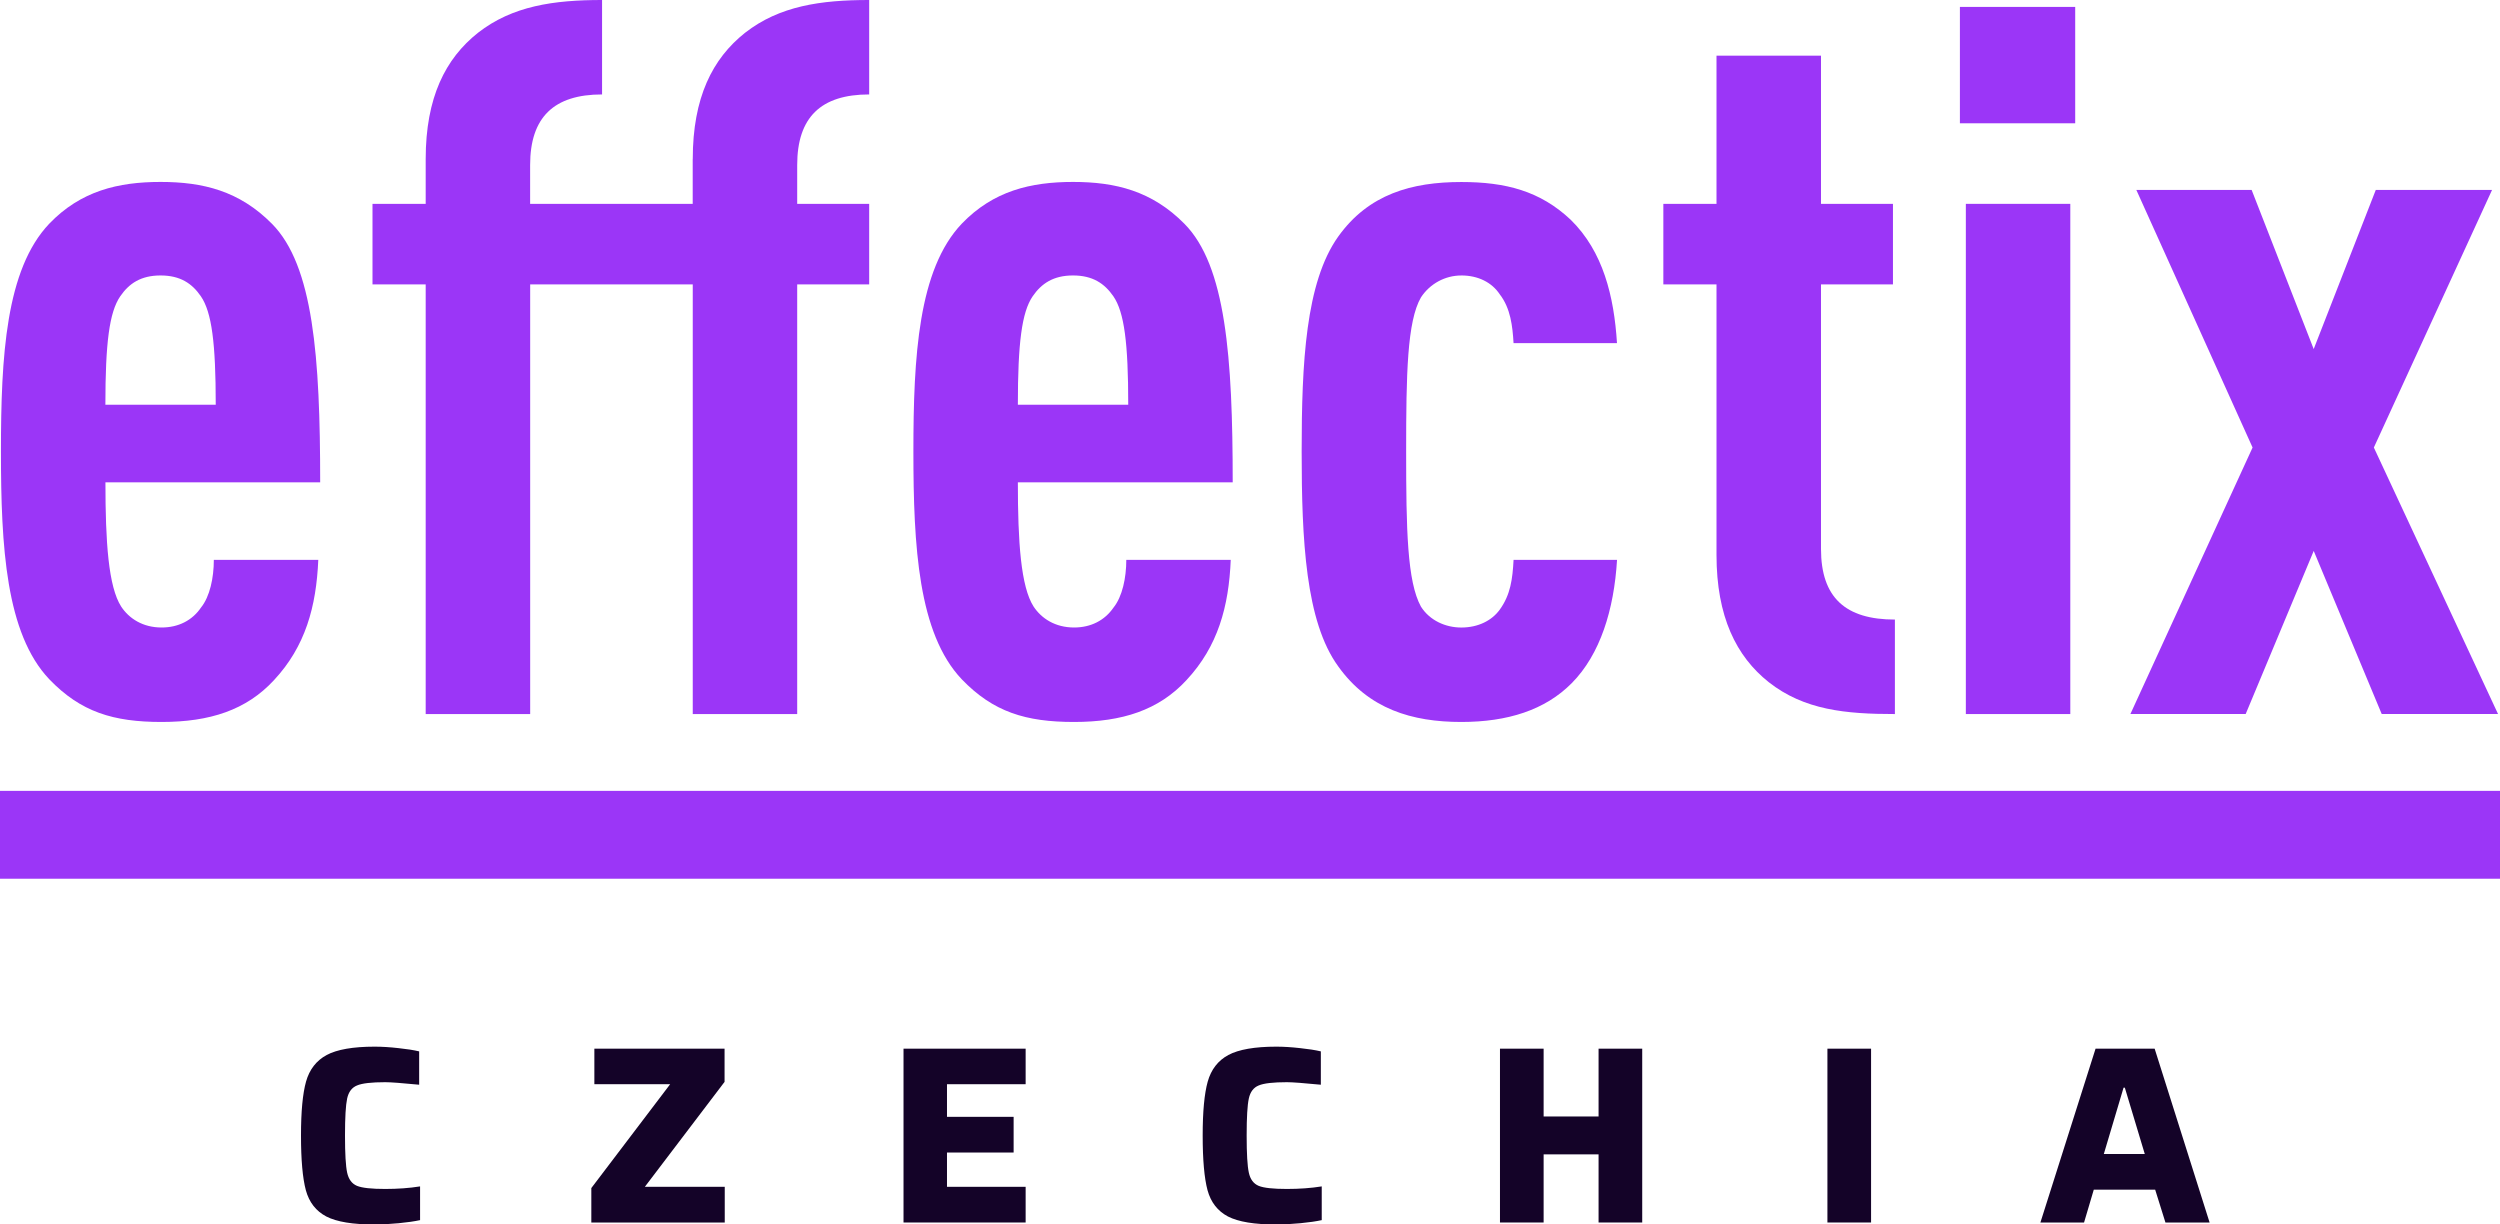
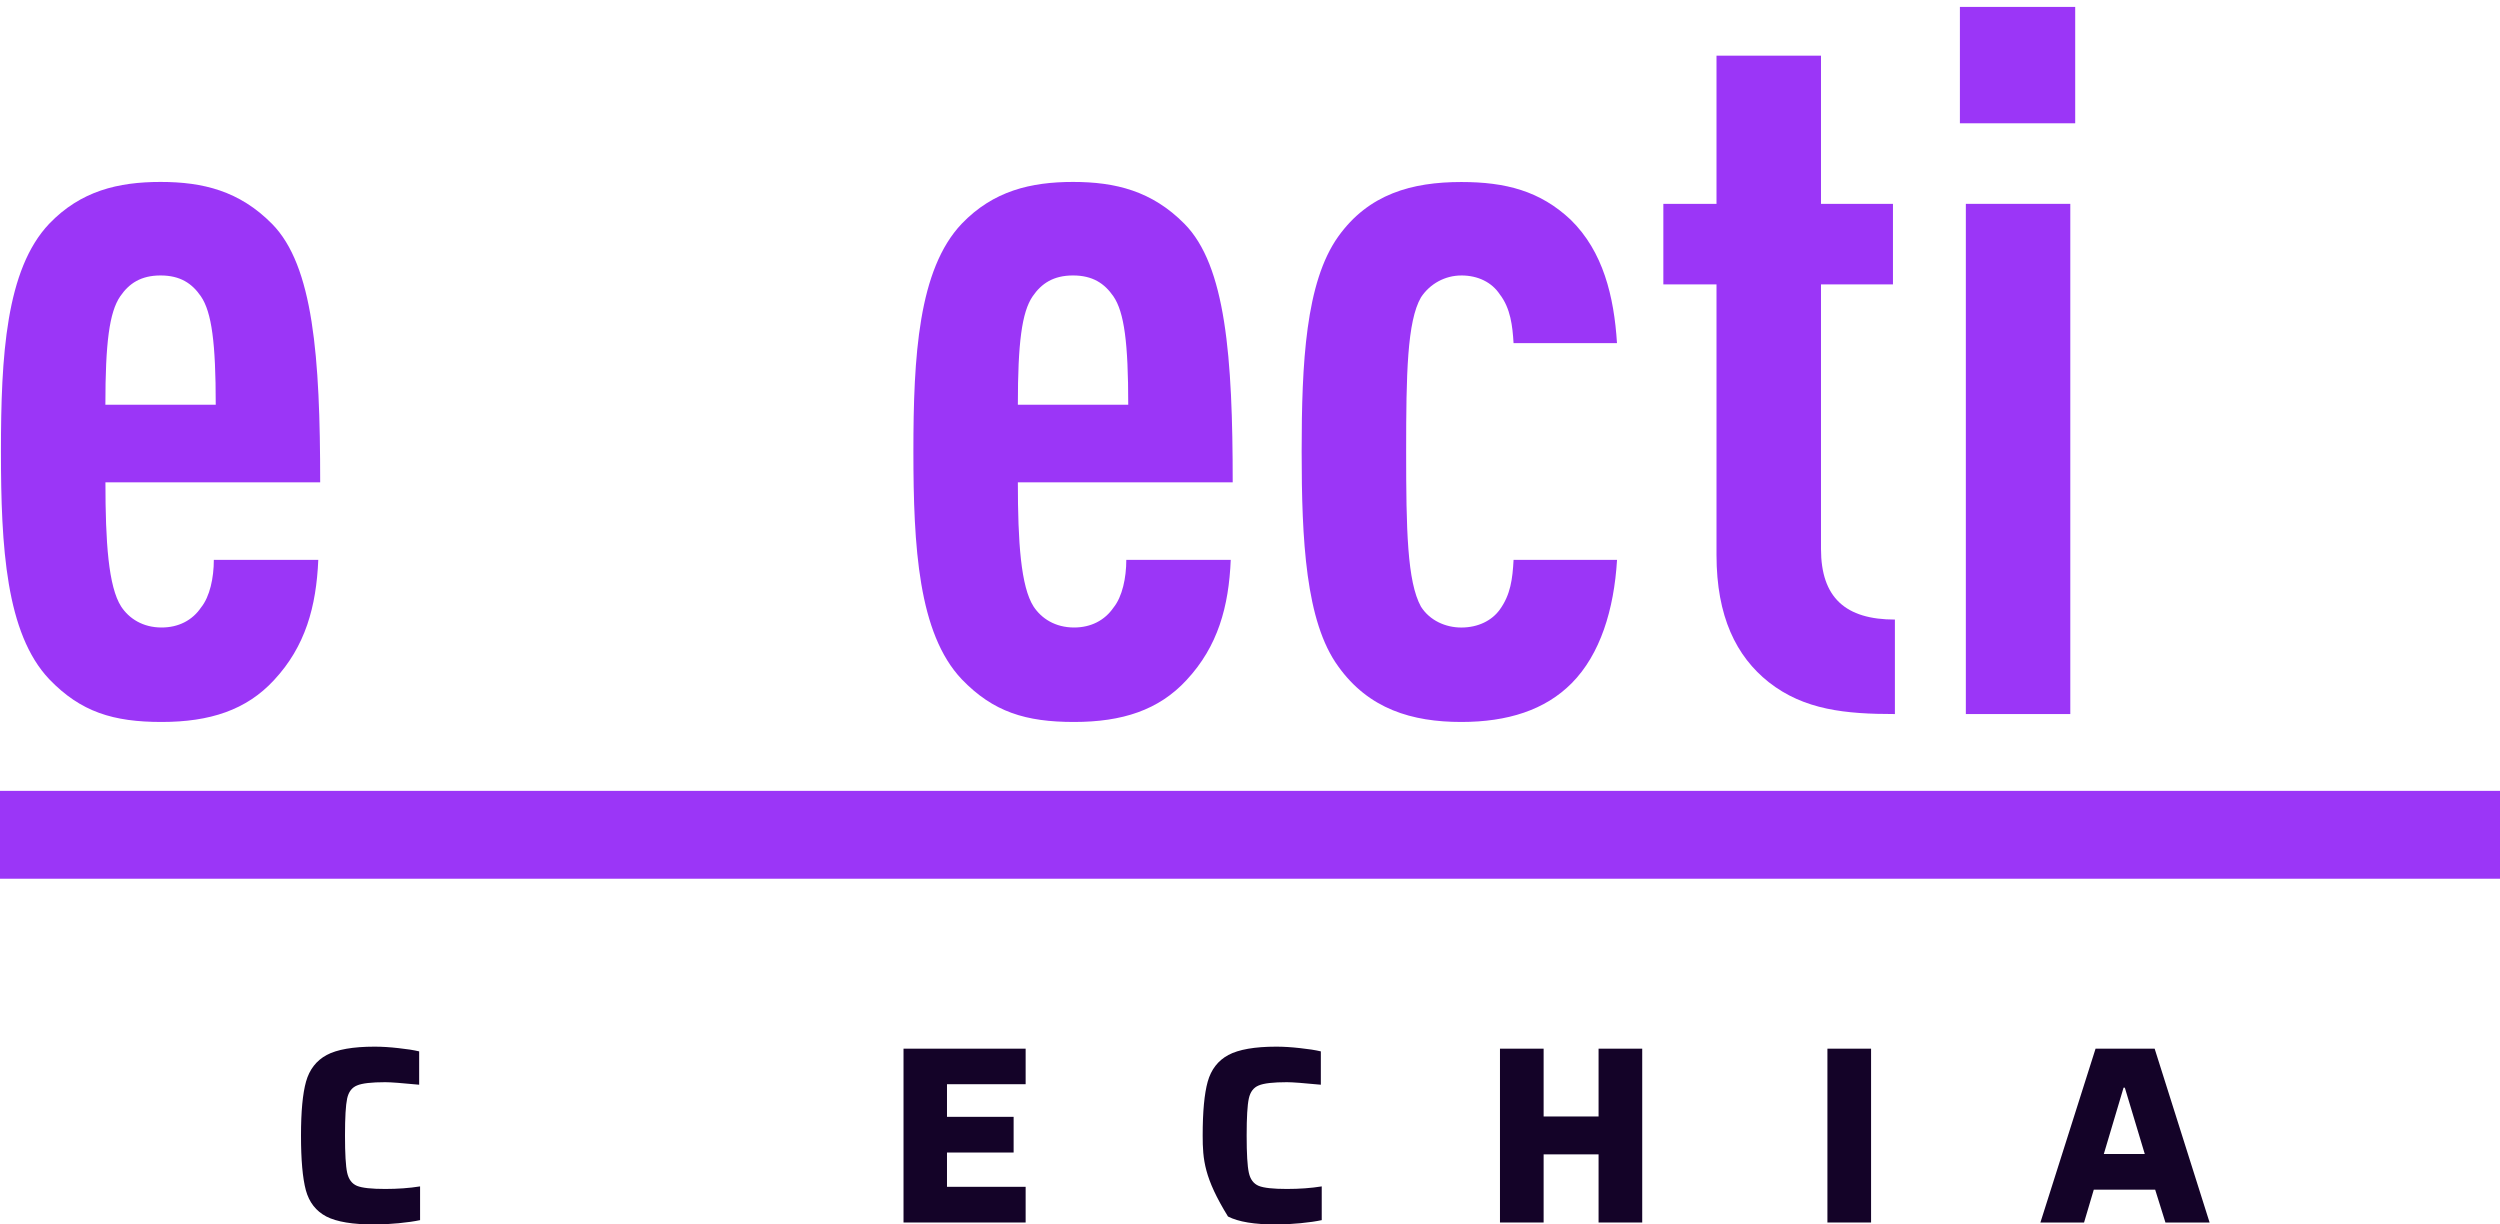
<svg xmlns="http://www.w3.org/2000/svg" width="98" height="48" viewBox="0 0 98 48" fill="none">
  <path d="M10.659 8.771C12.282 10.407 12.551 13.994 12.551 18.907H4.133C4.133 21.244 4.249 22.999 4.751 23.779C5.06 24.248 5.599 24.598 6.333 24.598C6.991 24.598 7.533 24.324 7.878 23.818C8.227 23.389 8.382 22.648 8.382 21.946H12.477C12.398 23.779 11.974 25.339 10.738 26.664C9.656 27.834 8.227 28.301 6.335 28.301C4.443 28.301 3.167 27.912 1.931 26.626C0.231 24.832 0.037 21.442 0.037 17.699C0.037 13.956 0.229 10.563 1.929 8.771C3.165 7.483 4.633 7.132 6.294 7.132C7.956 7.132 9.385 7.483 10.659 8.771ZM8.457 15.866C8.457 13.448 8.301 12.24 7.876 11.617C7.53 11.111 7.067 10.798 6.294 10.798C5.522 10.798 5.059 11.111 4.712 11.617C4.286 12.24 4.131 13.448 4.131 15.866H8.459H8.457Z" fill="#9B36F7" />
-   <path d="M27.154 6.236V7.991H20.781V6.471C20.781 4.599 21.709 3.702 23.601 3.702V0C21.709 0 20.086 0.231 18.736 1.286C17.46 2.299 16.687 3.821 16.687 6.237V7.992H14.602V11.148H16.687V27.991H20.783V11.148H27.156V27.991H31.25V11.148H34.072V7.992H31.25V6.471C31.25 4.599 32.178 3.702 34.072 3.702V0C32.178 0 30.555 0.231 29.205 1.286C27.929 2.299 27.156 3.821 27.156 6.237" fill="#9B36F7" />
  <path d="M46.428 8.771C48.051 10.407 48.322 13.994 48.322 18.907H39.9C39.9 21.244 40.016 22.999 40.518 23.779C40.828 24.248 41.368 24.598 42.104 24.598C42.759 24.598 43.301 24.324 43.649 23.818C43.996 23.389 44.151 22.648 44.151 21.946H48.245C48.169 23.779 47.743 25.339 46.507 26.664C45.425 27.834 43.996 28.301 42.104 28.301C40.212 28.301 38.936 27.912 37.699 26.626C36 24.832 35.805 21.44 35.805 17.699C35.805 13.958 36 10.563 37.699 8.771C38.936 7.483 40.404 7.132 42.063 7.132C43.723 7.132 45.154 7.483 46.428 8.771ZM44.227 15.866C44.227 13.448 44.072 12.24 43.646 11.617C43.297 11.111 42.834 10.798 42.063 10.798C41.293 10.798 40.826 11.111 40.479 11.617C40.055 12.24 39.9 13.448 39.9 15.866H44.228H44.226H44.227Z" fill="#9B36F7" />
  <path d="M57.284 10.798C57.941 10.798 58.481 11.069 58.791 11.538C59.215 12.085 59.292 12.785 59.331 13.45H63.386C63.27 11.618 62.846 9.863 61.572 8.615C60.373 7.485 59.021 7.135 57.284 7.135C55.351 7.135 53.651 7.602 52.456 9.277C51.18 11.071 51.025 14.227 51.025 17.698C51.025 21.169 51.18 24.365 52.456 26.118C53.651 27.795 55.352 28.301 57.284 28.301C59.099 28.301 60.566 27.834 61.61 26.782C62.731 25.651 63.27 23.898 63.388 21.948H59.332C59.292 22.688 59.216 23.312 58.79 23.898C58.483 24.326 57.942 24.599 57.284 24.599C56.666 24.599 56.048 24.326 55.702 23.781C55.161 22.805 55.121 20.741 55.121 17.699C55.121 14.656 55.161 12.594 55.702 11.657C56.054 11.121 56.649 10.798 57.284 10.799" fill="#9B36F7" />
  <path d="M71.383 21.518V11.148H74.204V7.992H71.383V2.183H67.287V7.991H65.203V11.148H67.287V21.752C67.287 24.17 68.06 25.729 69.336 26.742C70.727 27.834 72.349 27.991 74.28 27.991V24.287C72.347 24.287 71.383 23.429 71.383 21.518" fill="#9B36F7" />
  <path d="M76.828 0.271H81.348V4.833H76.828V0.271Z" fill="#9B36F7" />
  <path d="M77.061 7.991H81.156V27.991H77.061V7.991Z" fill="#9B36F7" />
-   <path d="M93.055 17.543L97.689 7.445H93.131L90.697 13.683L88.264 7.445H83.744L88.301 17.543L83.512 27.989H88.031L90.698 21.596L93.363 27.989H97.923L93.055 17.543Z" fill="#9B36F7" />
  <path d="M98 31.002H0V34.446H98V31.002Z" fill="#9B36F7" />
-   <path d="M0.037 31.148H97.921V34.306H0.037V31.148Z" fill="#9B36F7" />
  <path d="M16.467 47.829C16.245 47.877 15.967 47.918 15.629 47.95C15.291 47.982 14.976 48 14.685 48C13.83 48 13.2 47.897 12.792 47.687C12.387 47.474 12.119 47.131 11.989 46.657C11.862 46.179 11.799 45.463 11.799 44.511C11.799 43.579 11.864 42.875 11.996 42.401C12.131 41.923 12.401 41.575 12.806 41.356C13.214 41.139 13.841 41.029 14.685 41.029C14.976 41.029 15.286 41.049 15.615 41.086C15.942 41.12 16.215 41.163 16.431 41.214V42.521C15.759 42.456 15.316 42.422 15.101 42.422C14.566 42.422 14.196 42.464 13.995 42.55C13.793 42.632 13.665 42.802 13.608 43.061C13.552 43.322 13.524 43.805 13.524 44.511C13.524 45.221 13.552 45.708 13.608 45.967C13.665 46.229 13.793 46.401 13.995 46.486C14.196 46.568 14.566 46.607 15.101 46.607C15.588 46.607 16.044 46.575 16.467 46.507V47.829V47.829Z" fill="#140328" />
-   <path d="M23.18 47.922V46.572L26.27 42.501H23.299V41.108H28.403V42.409L25.278 46.523H28.41V47.922L23.18 47.922Z" fill="#140328" />
  <path d="M35.418 47.922V41.108H40.205V42.501H37.122V43.78H39.734V45.179H37.122V46.523H40.205V47.922H35.418Z" fill="#140328" />
-   <path d="M51.812 47.829C51.591 47.877 51.313 47.918 50.975 47.95C50.637 47.982 50.322 48 50.031 48C49.176 48 48.546 47.897 48.137 47.687C47.733 47.474 47.465 47.131 47.335 46.657C47.208 46.179 47.145 45.463 47.145 44.511C47.145 43.579 47.21 42.875 47.342 42.401C47.477 41.923 47.746 41.575 48.151 41.356C48.559 41.139 49.186 41.029 50.031 41.029C50.321 41.029 50.631 41.049 50.96 41.086C51.288 41.12 51.561 41.163 51.777 41.214V42.521C51.105 42.456 50.661 42.422 50.447 42.422C49.911 42.422 49.542 42.464 49.341 42.55C49.139 42.632 49.01 42.802 48.954 43.061C48.897 43.322 48.869 43.805 48.869 44.511C48.869 45.221 48.897 45.708 48.954 45.967C49.01 46.229 49.139 46.401 49.341 46.486C49.542 46.568 49.911 46.607 50.447 46.607C50.934 46.607 51.39 46.575 51.812 46.507V47.829V47.829Z" fill="#140328" />
+   <path d="M51.812 47.829C51.591 47.877 51.313 47.918 50.975 47.95C50.637 47.982 50.322 48 50.031 48C49.176 48 48.546 47.897 48.137 47.687C47.208 46.179 47.145 45.463 47.145 44.511C47.145 43.579 47.21 42.875 47.342 42.401C47.477 41.923 47.746 41.575 48.151 41.356C48.559 41.139 49.186 41.029 50.031 41.029C50.321 41.029 50.631 41.049 50.96 41.086C51.288 41.12 51.561 41.163 51.777 41.214V42.521C51.105 42.456 50.661 42.422 50.447 42.422C49.911 42.422 49.542 42.464 49.341 42.55C49.139 42.632 49.01 42.802 48.954 43.061C48.897 43.322 48.869 43.805 48.869 44.511C48.869 45.221 48.897 45.708 48.954 45.967C49.01 46.229 49.139 46.401 49.341 46.486C49.542 46.568 49.911 46.607 50.447 46.607C50.934 46.607 51.39 46.575 51.812 46.507V47.829V47.829Z" fill="#140328" />
  <path d="M62.664 47.922V45.251H60.51V47.922H58.799V41.108H60.51V43.766H62.664V41.108H64.375V47.922H62.664Z" fill="#140328" />
  <path d="M71.635 47.922V41.108H73.346V47.922H71.635Z" fill="#140328" />
  <path d="M84.885 47.922L84.483 46.636H82.076L81.695 47.922H79.984L82.146 41.108H84.462L86.616 47.922H84.885ZM83.294 42.636H83.244L82.47 45.236H84.075L83.293 42.636H83.294Z" fill="#140328" />
</svg>